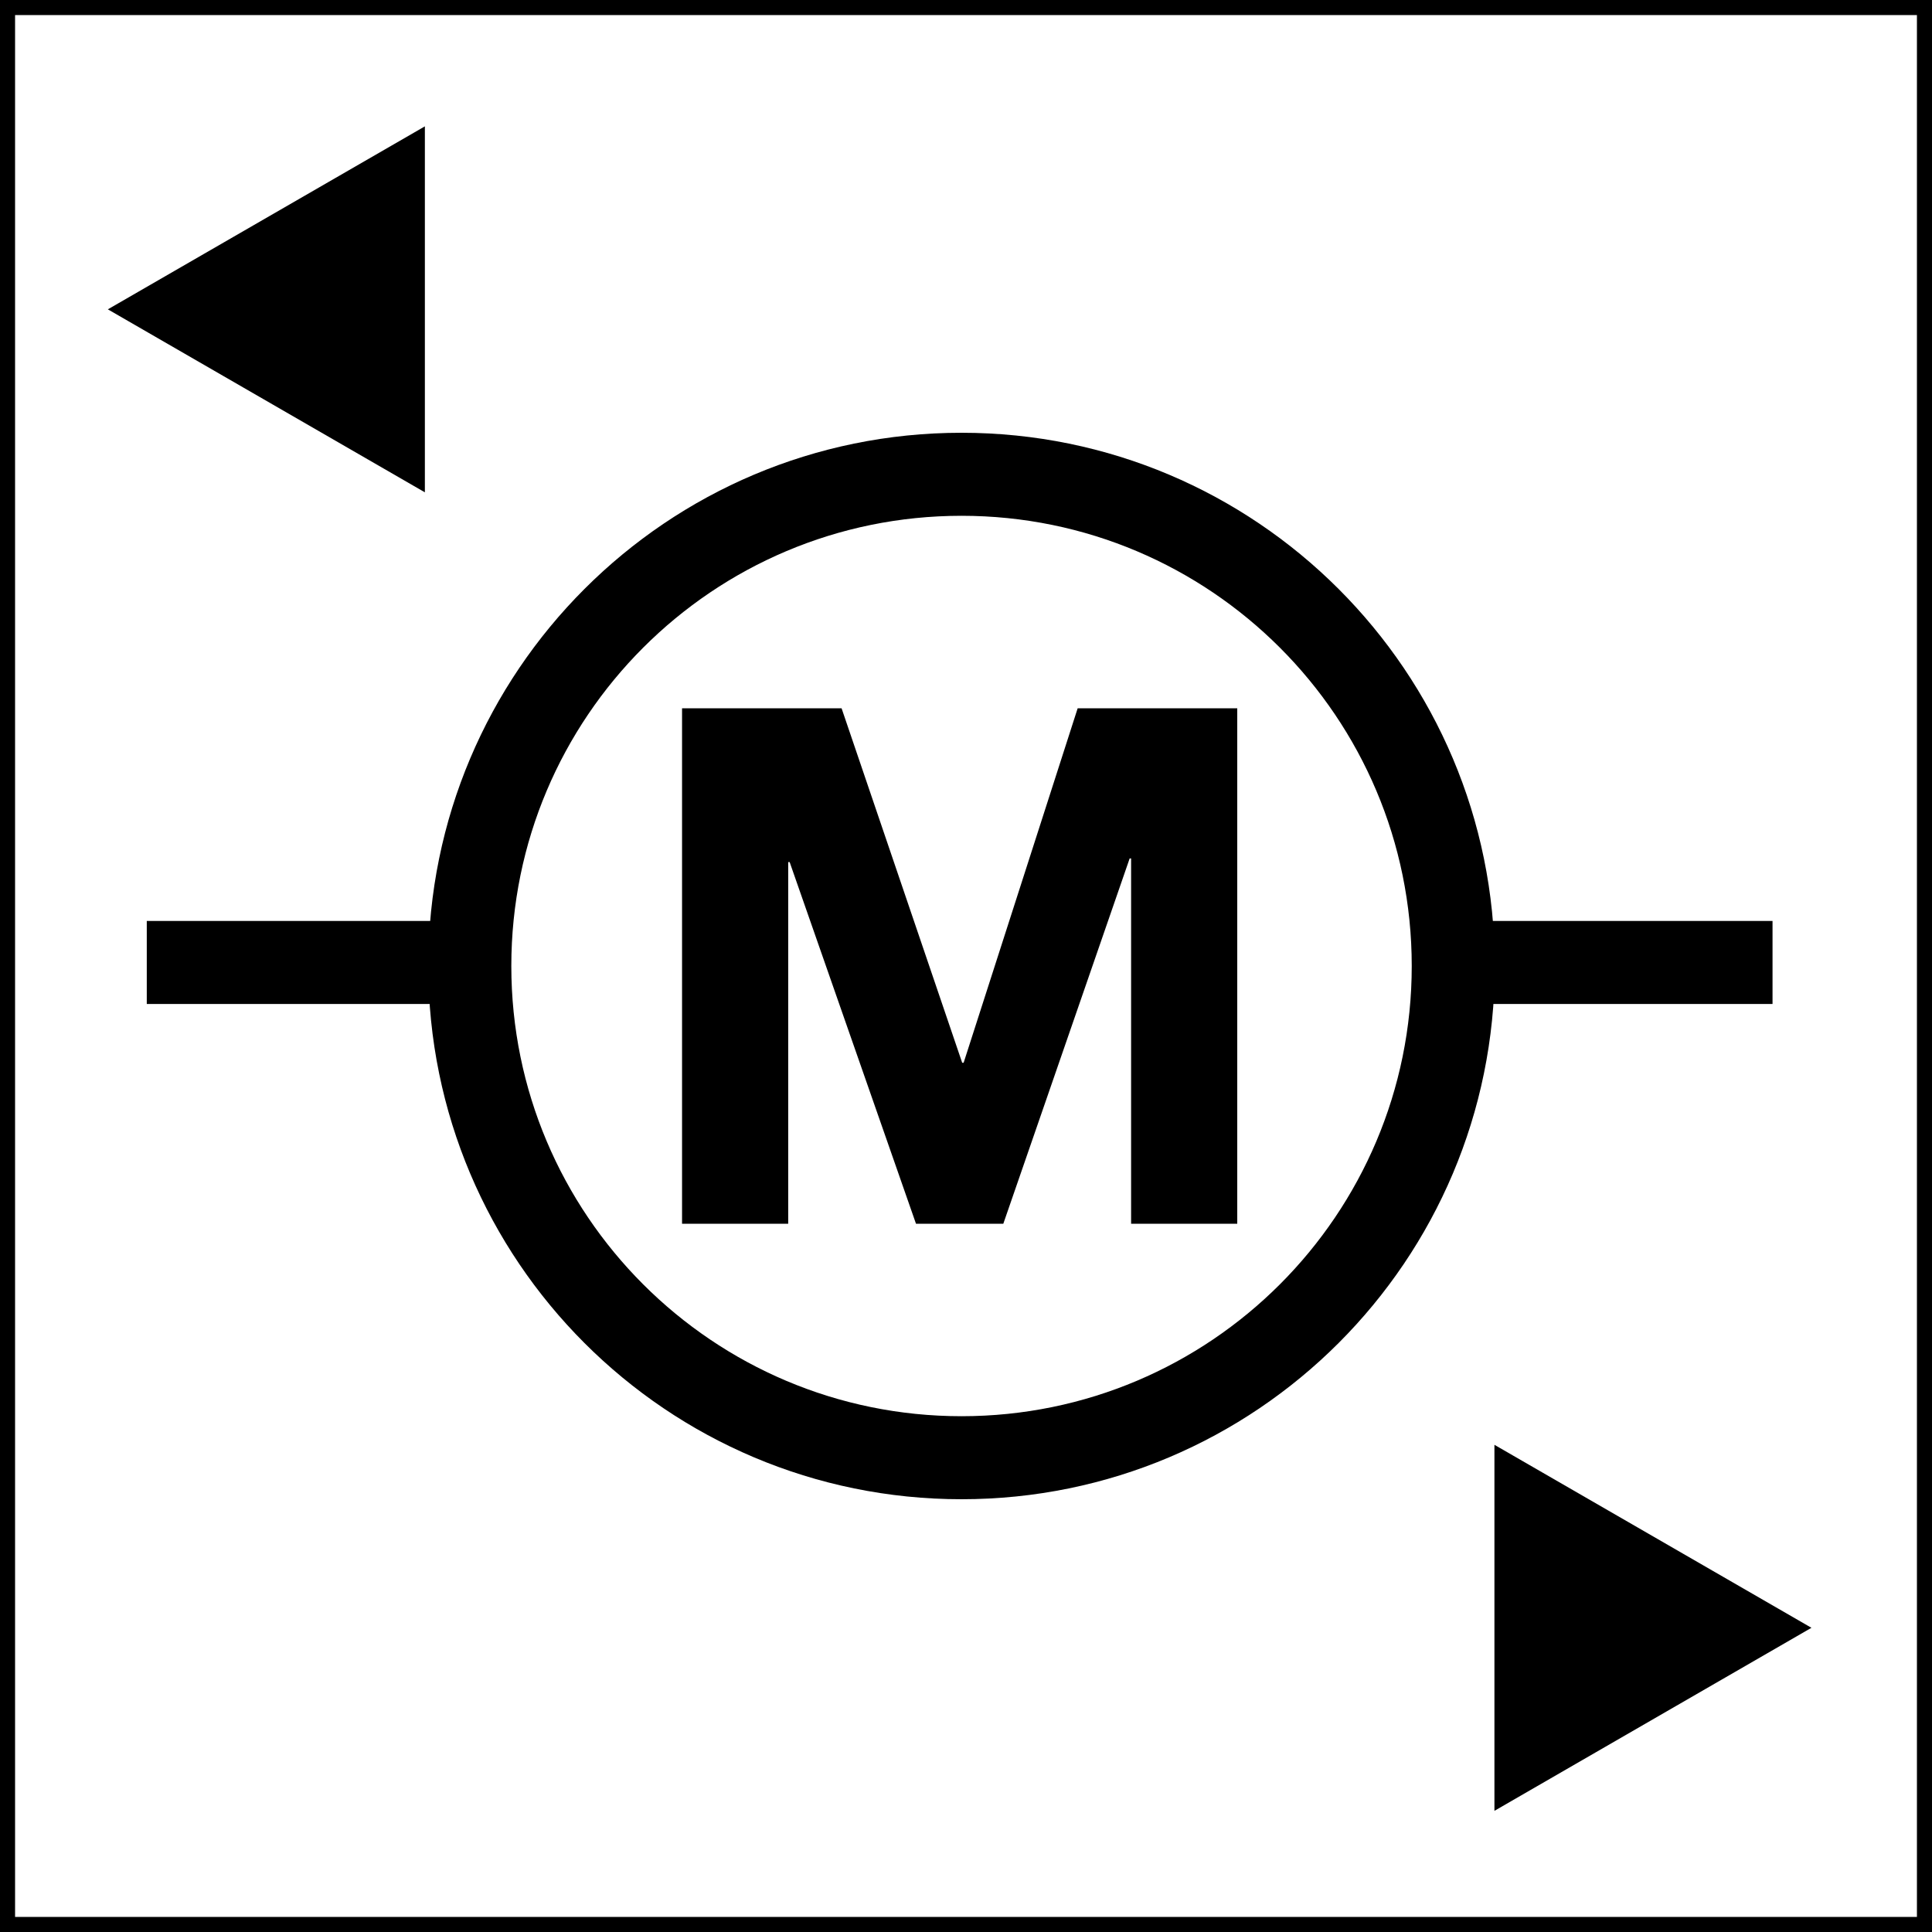
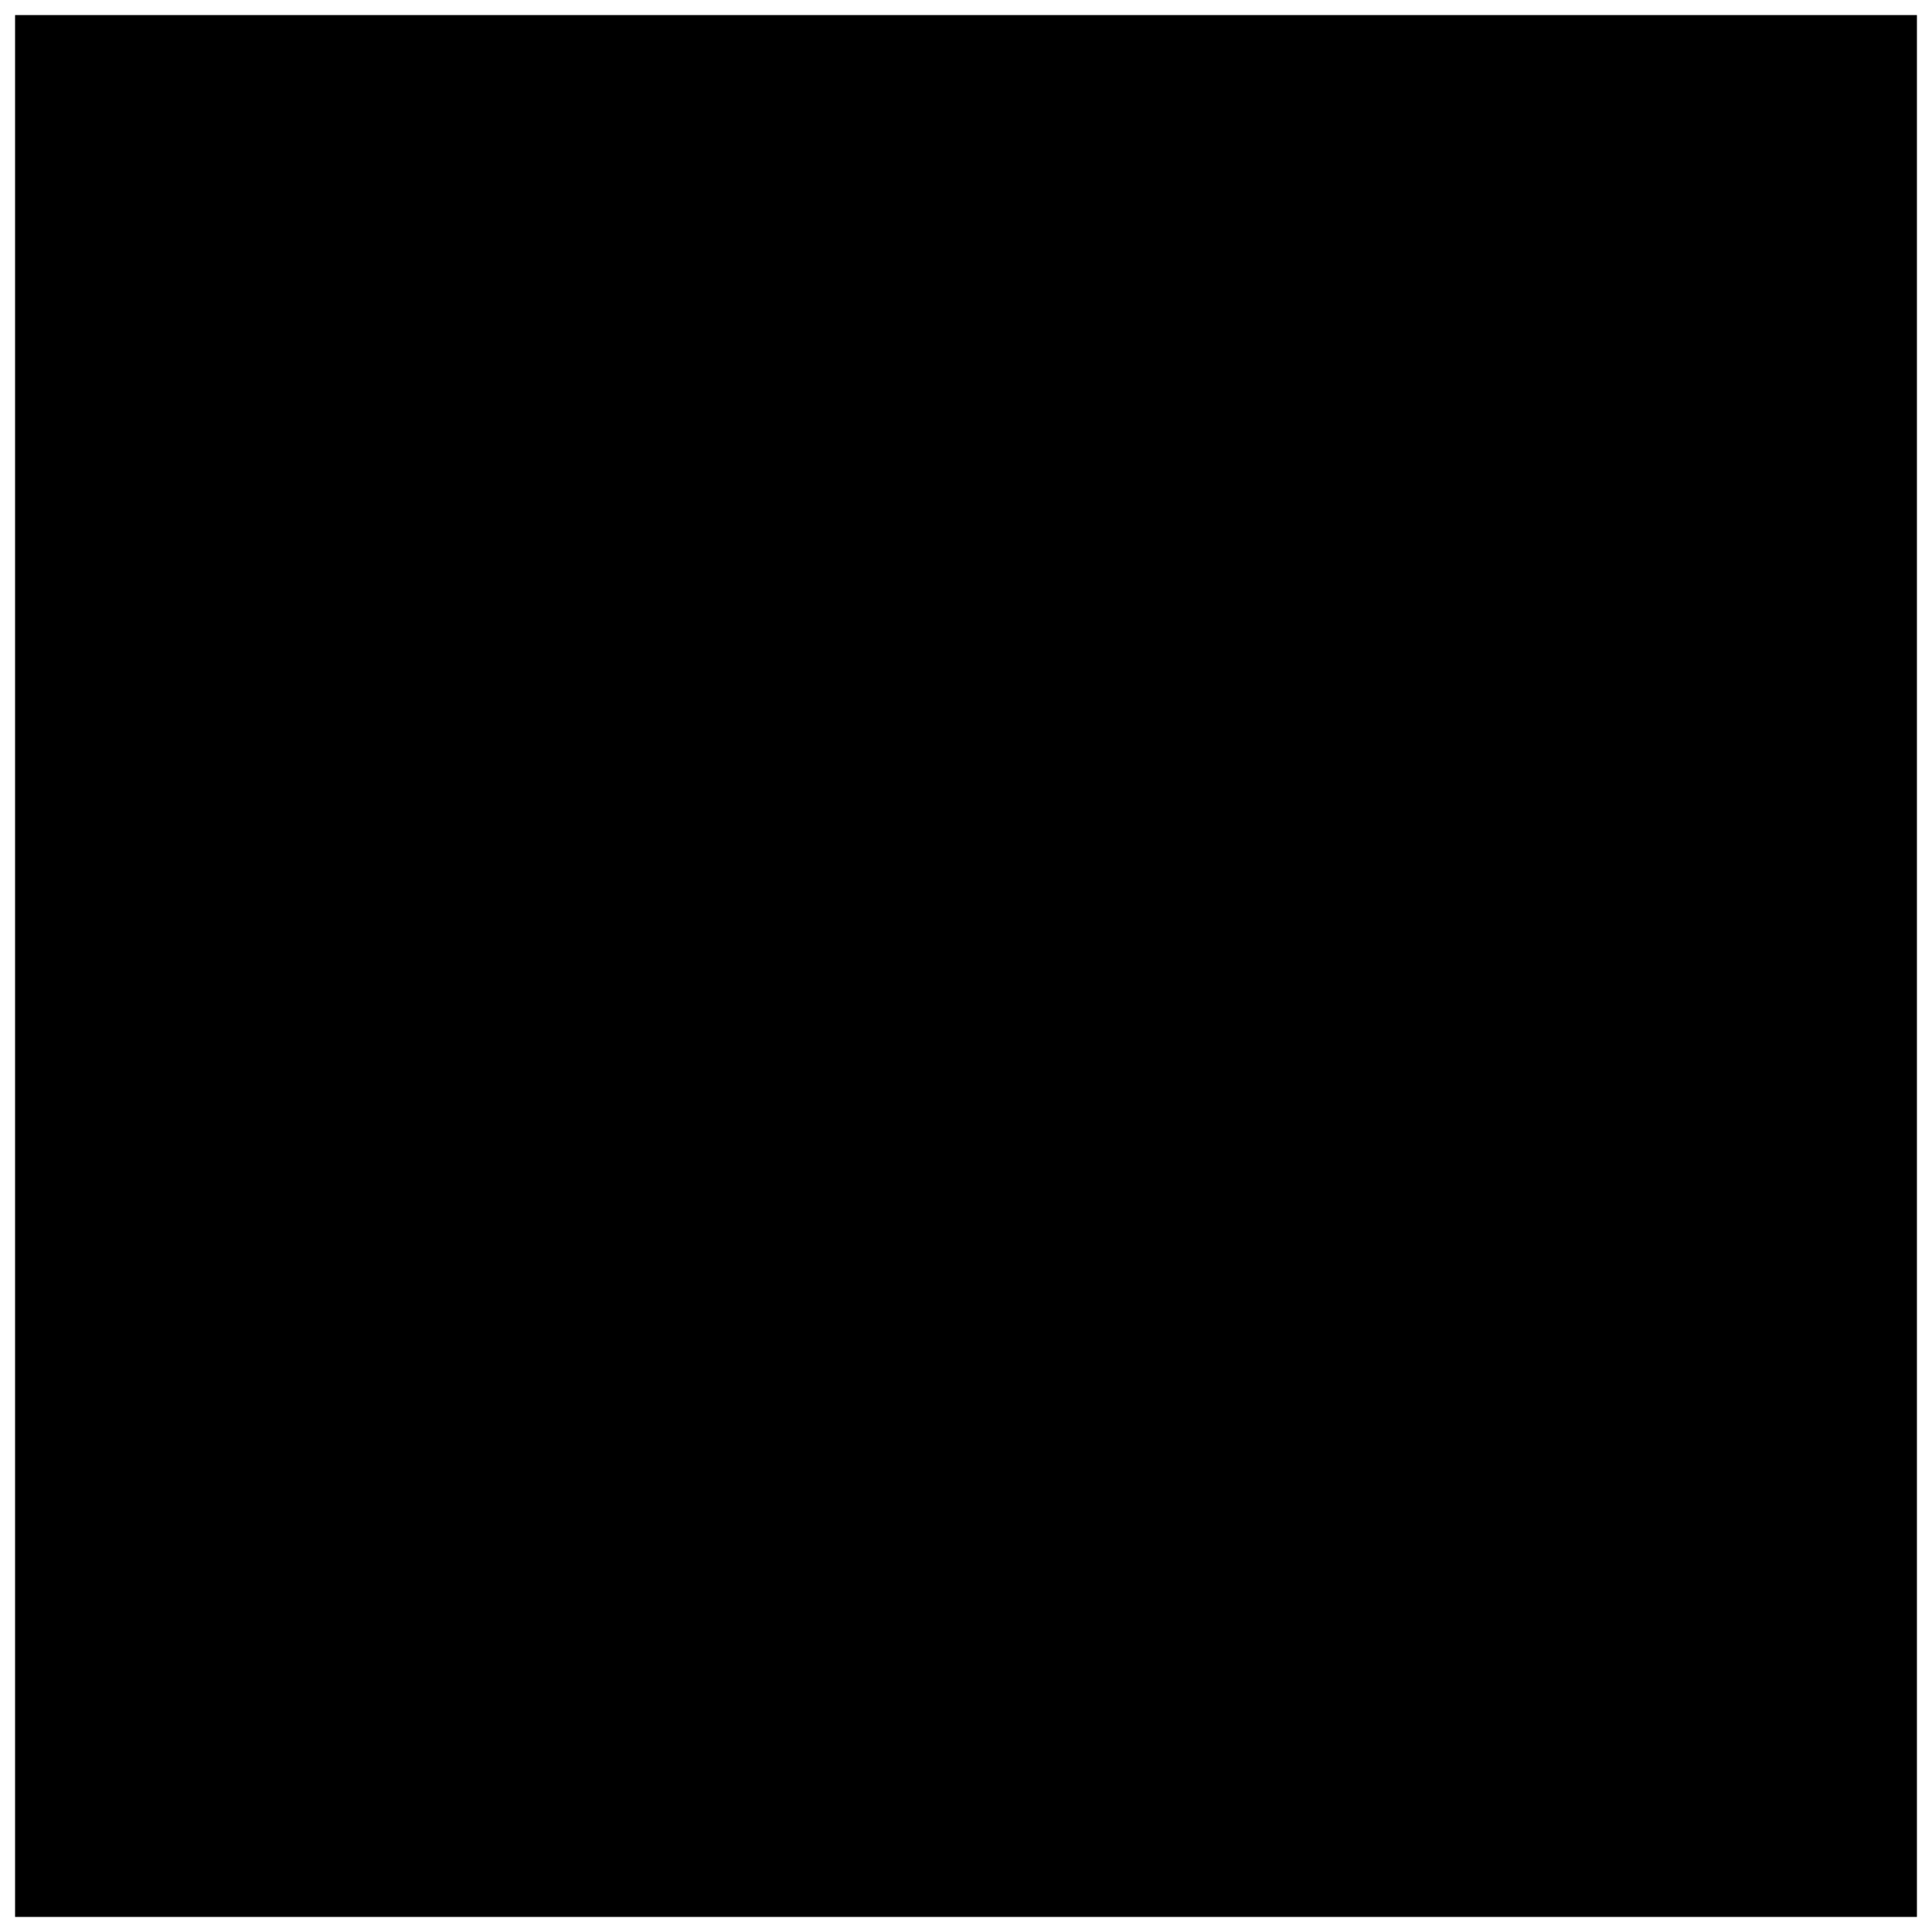
<svg xmlns="http://www.w3.org/2000/svg" width="35" height="35" viewBox="0 0 35 35" fill="none">
-   <path d="M34.727 0.273V34.727H0.273V0.273H34.727ZM35 0H0V35H35V0Z" fill="black" />
+   <path d="M34.727 0.273V34.727H0.273V0.273H34.727ZM35 0H0H35V0Z" fill="black" />
  <path d="M7.697 8.919L1.954 5.604L7.697 2.289V8.919Z" fill="black" />
-   <path d="M27.073 26.174L32.816 29.489L27.073 32.805V26.174Z" fill="black" />
-   <path d="M12.356 12.831H15.246L17.431 19.253H17.457L19.523 12.831H22.414V22.169H20.491V15.551H20.465L18.176 22.169H16.594L14.305 15.617H14.279V22.169H12.356L12.356 12.831Z" fill="black" />
  <path fill-rule="evenodd" clip-rule="evenodd" d="M17.419 9.344C12.915 9.344 9.263 12.995 9.263 17.5C9.263 22.005 12.915 25.656 17.419 25.656C21.924 25.656 25.575 22.005 25.575 17.5C25.575 12.995 21.924 9.344 17.419 9.344ZM7.759 17.5C7.759 12.165 12.084 7.84 17.419 7.84C22.754 7.84 27.079 12.165 27.079 17.5C27.079 22.835 22.754 27.16 17.419 27.16C12.084 27.16 7.759 22.835 7.759 17.5Z" fill="black" />
-   <path d="M8.527 18.188V16.684H2.659V18.188H8.527Z" fill="black" />
  <path d="M32.111 18.188V16.684H26.243V18.188H32.111Z" fill="black" />
</svg>